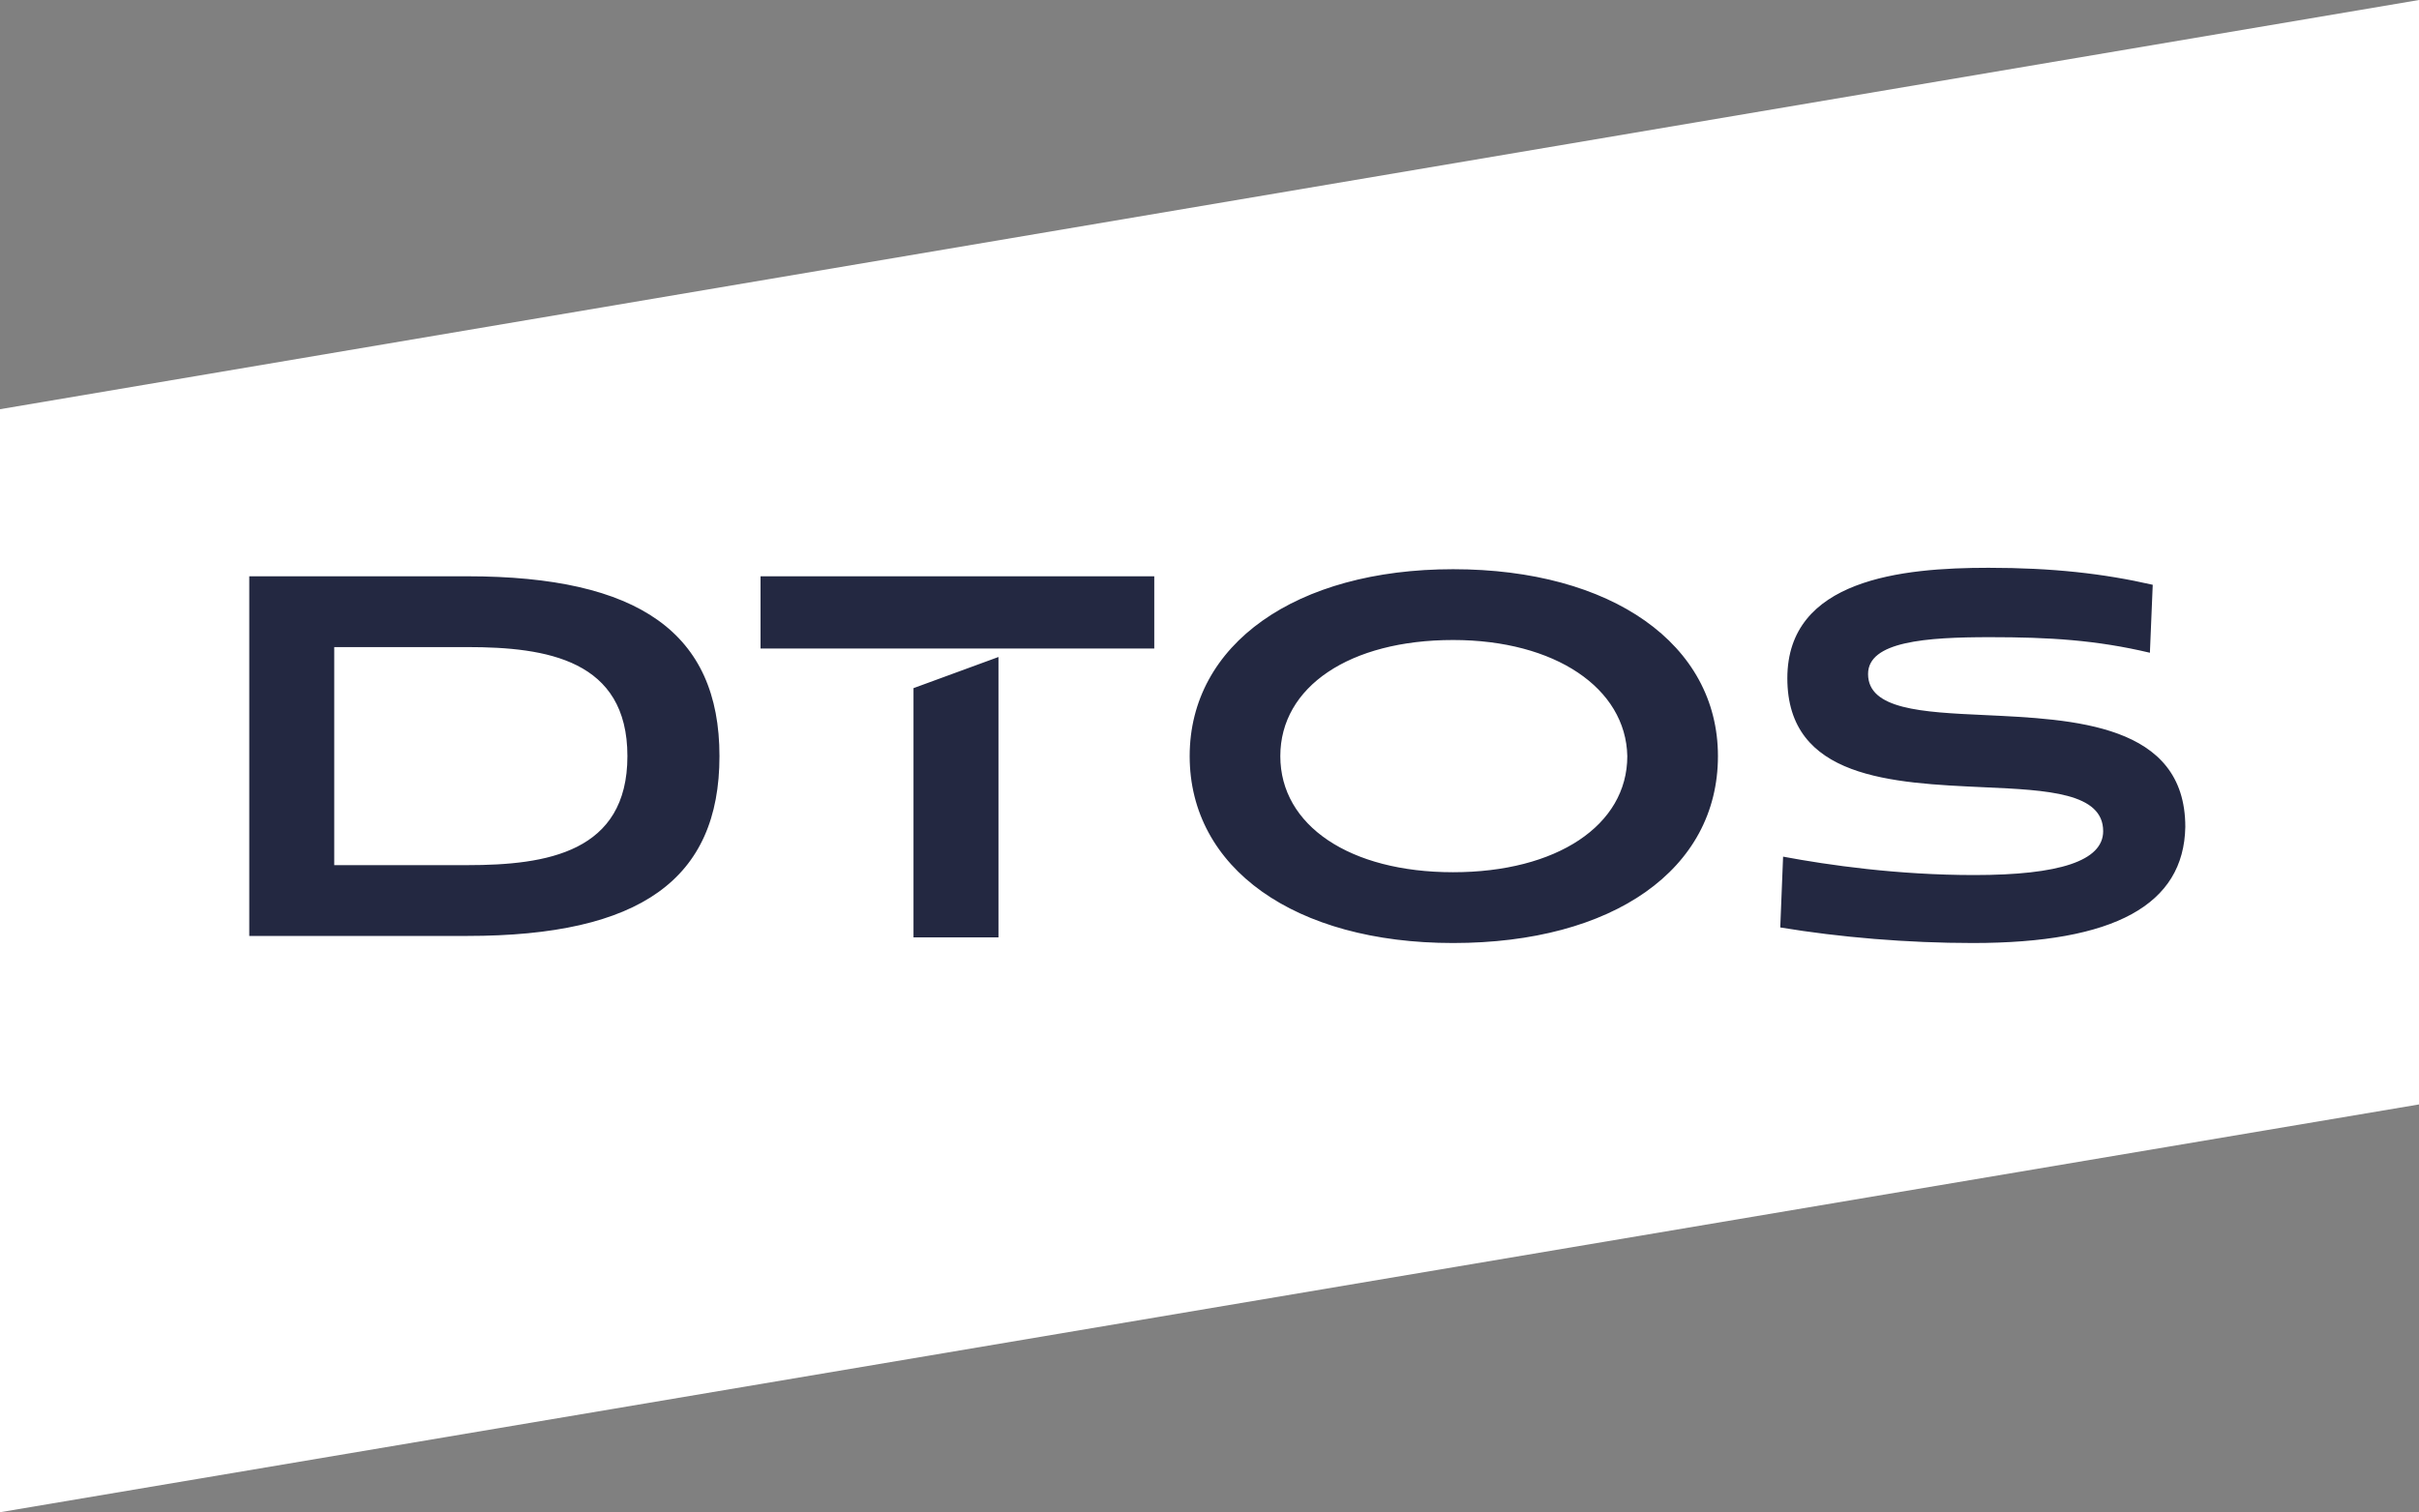
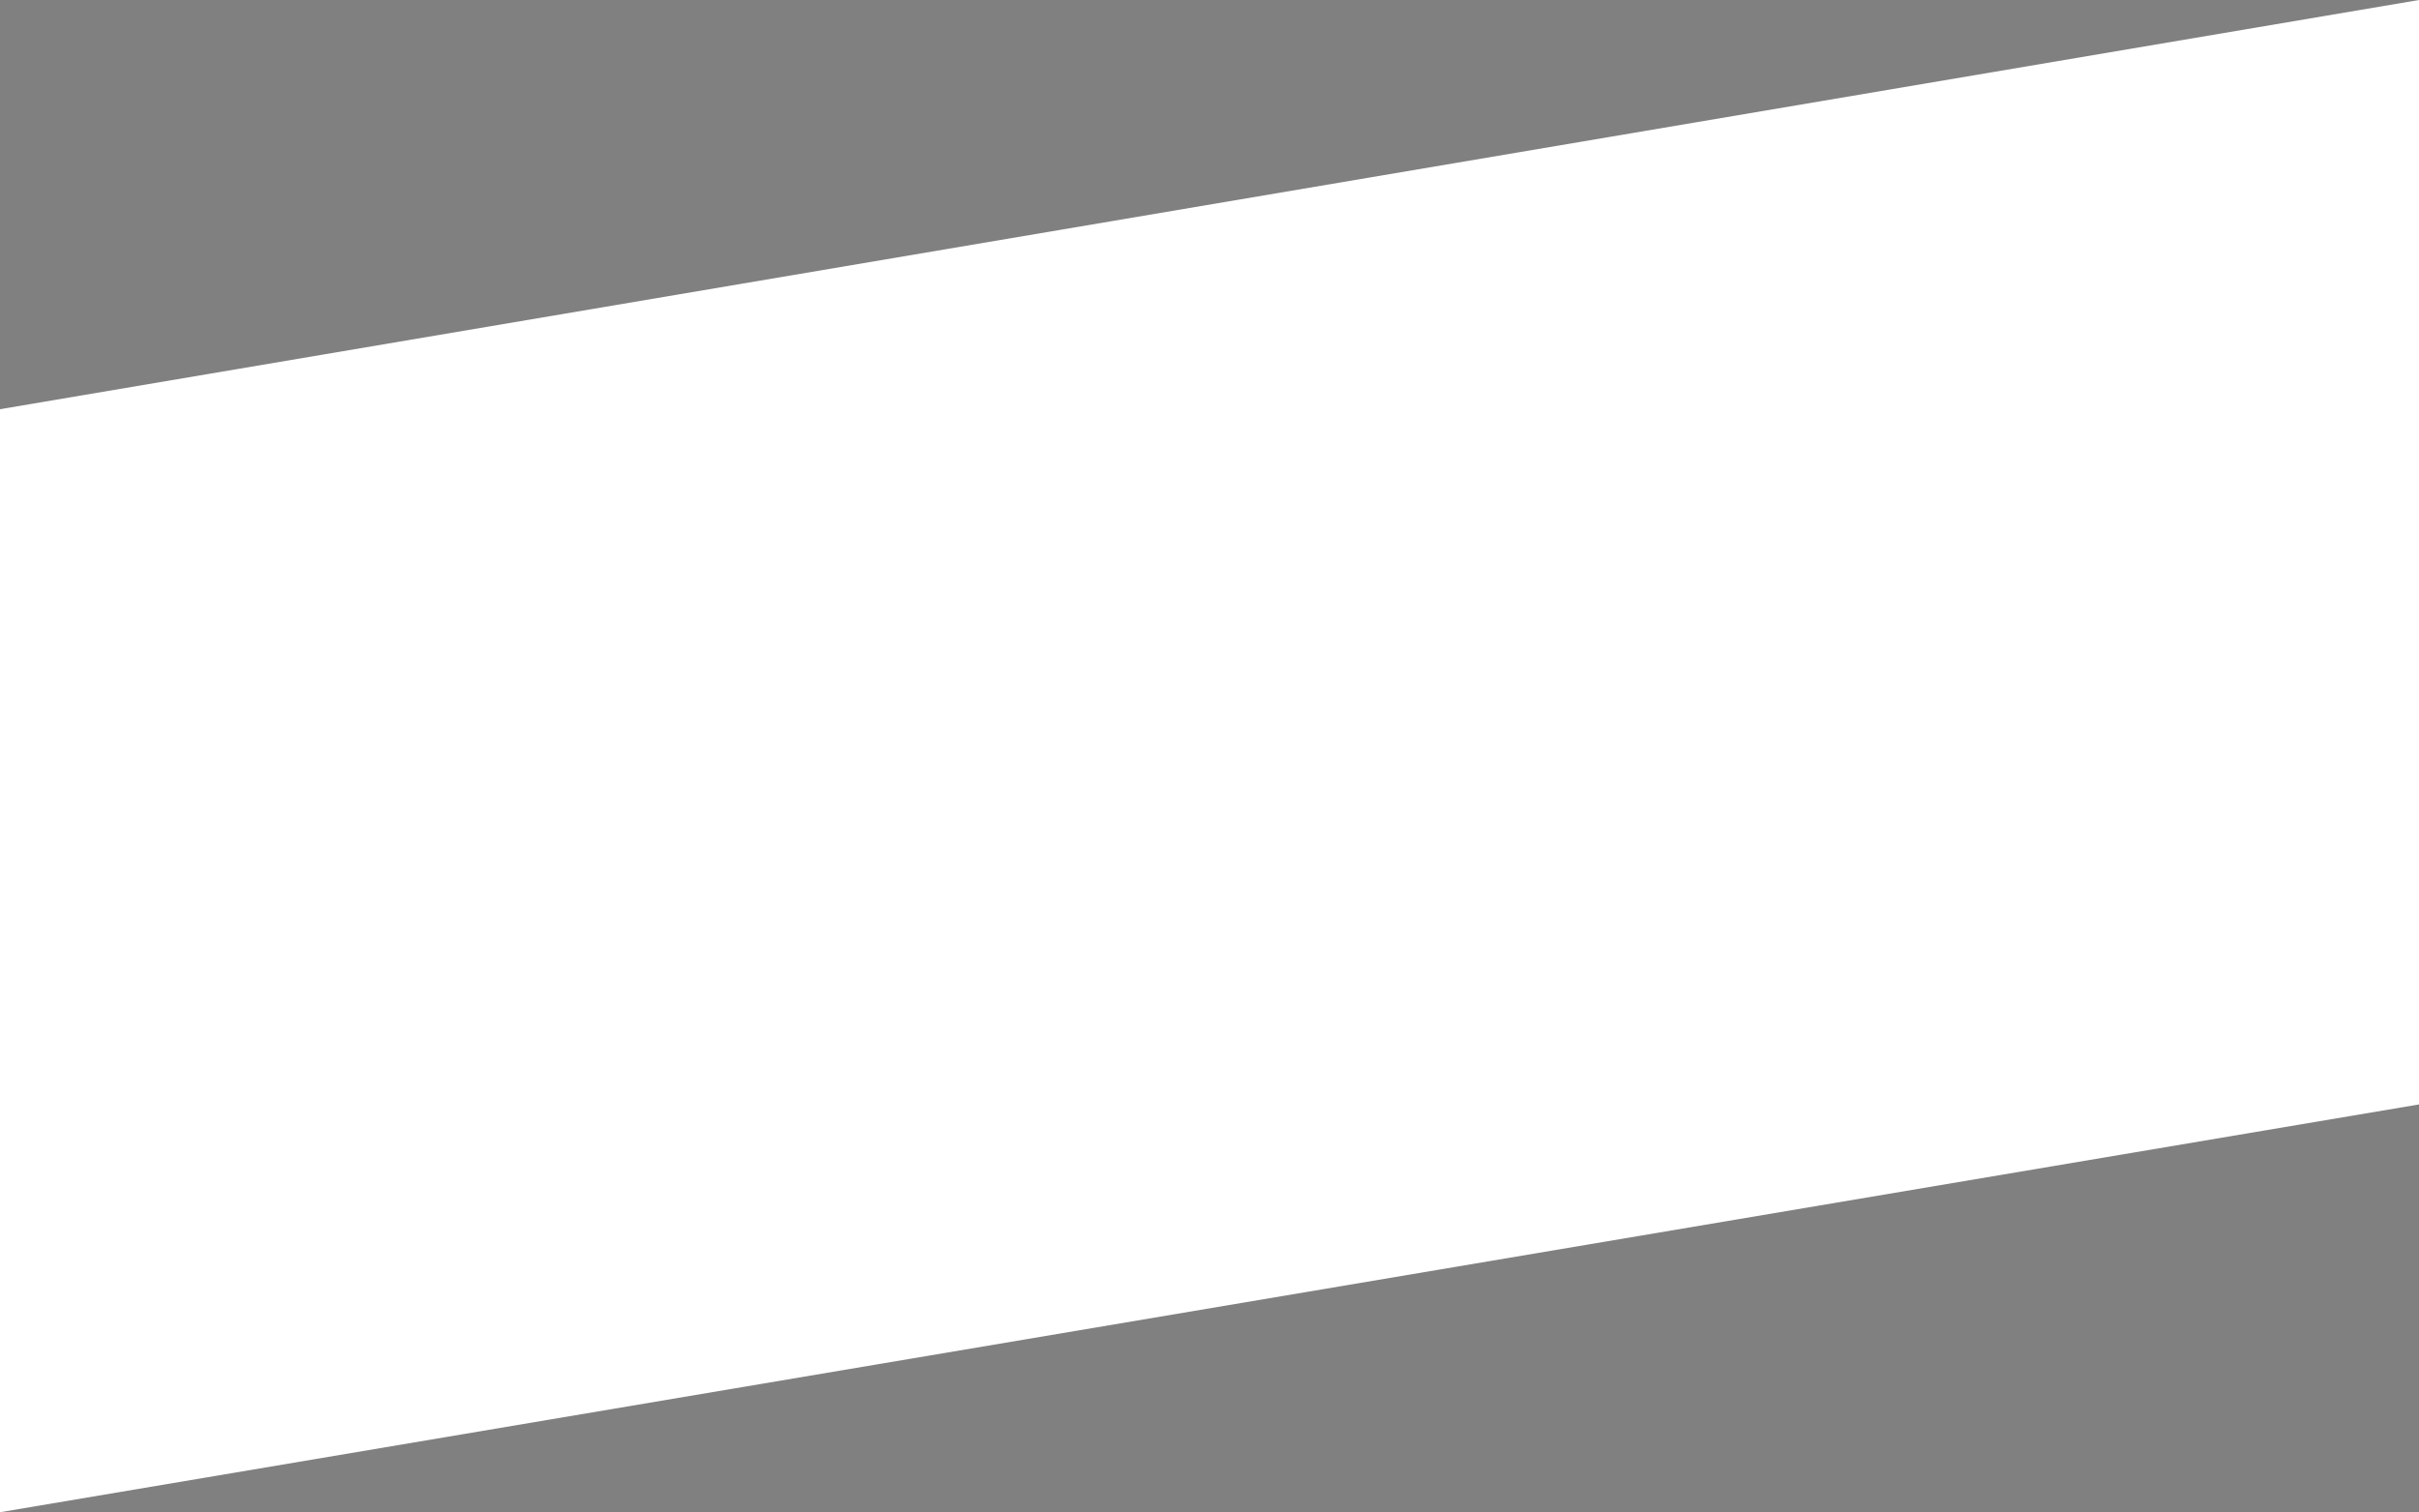
<svg xmlns="http://www.w3.org/2000/svg" id="Layer_1" viewBox="0 0 170.8 106.8">
  <rect x="0" y="0" width="170.8" height="106.8" fill="#808080" stroke="none" />
  <style>.st0{fill:#fff}.st1{fill:#232841}</style>
  <path class="st0" d="M170.8 78L0 106.8V28.9L170.8 0z" />
-   <path class="st1" d="M139.3 66.6c-4.6 0-9.4-.4-13.6-1.1l.2-5c3.2.6 8.1 1.3 13.5 1.3 6 0 9.1-1 9.1-3.1 0-2.7-3.9-2.9-8.4-3.1-6.5-.3-13.9-.6-13.9-7.7 0-7 8.1-7.8 14.2-7.8 4.5 0 8.1.4 11.6 1.2l-.2 4.8c-3.8-.9-7.1-1.1-11.3-1.1-4.5 0-8.6.3-8.6 2.6 0 2.5 3.8 2.7 8.2 2.9 6.3.3 14.2.6 14.2 7.9-.1 5.5-5 8.2-15 8.2m-36.7 0C91.4 66.6 84 61.3 84 53.4c0-7.9 7.5-13.2 18.6-13.2 11.2 0 18.7 5.3 18.7 13.2 0 8-7.4 13.2-18.7 13.2m0-21.4c-7.3 0-12.2 3.3-12.2 8.2s4.9 8.2 12.2 8.2c7.3 0 12.3-3.3 12.3-8.2-.1-4.8-5.1-8.2-12.3-8.2M64.5 66.1V48.6l6-2.2v19.8h-6zm-46.9 0V40.7H33c12.1 0 17.8 4 17.8 12.7S45.2 66.1 33 66.1H17.6zm6-5H33c5.6 0 11.3-.9 11.3-7.7s-5.7-7.7-11.3-7.7h-9.4v15.4zm30.1-20.4h27.8v5.1H53.7v-5.1z" />
</svg>